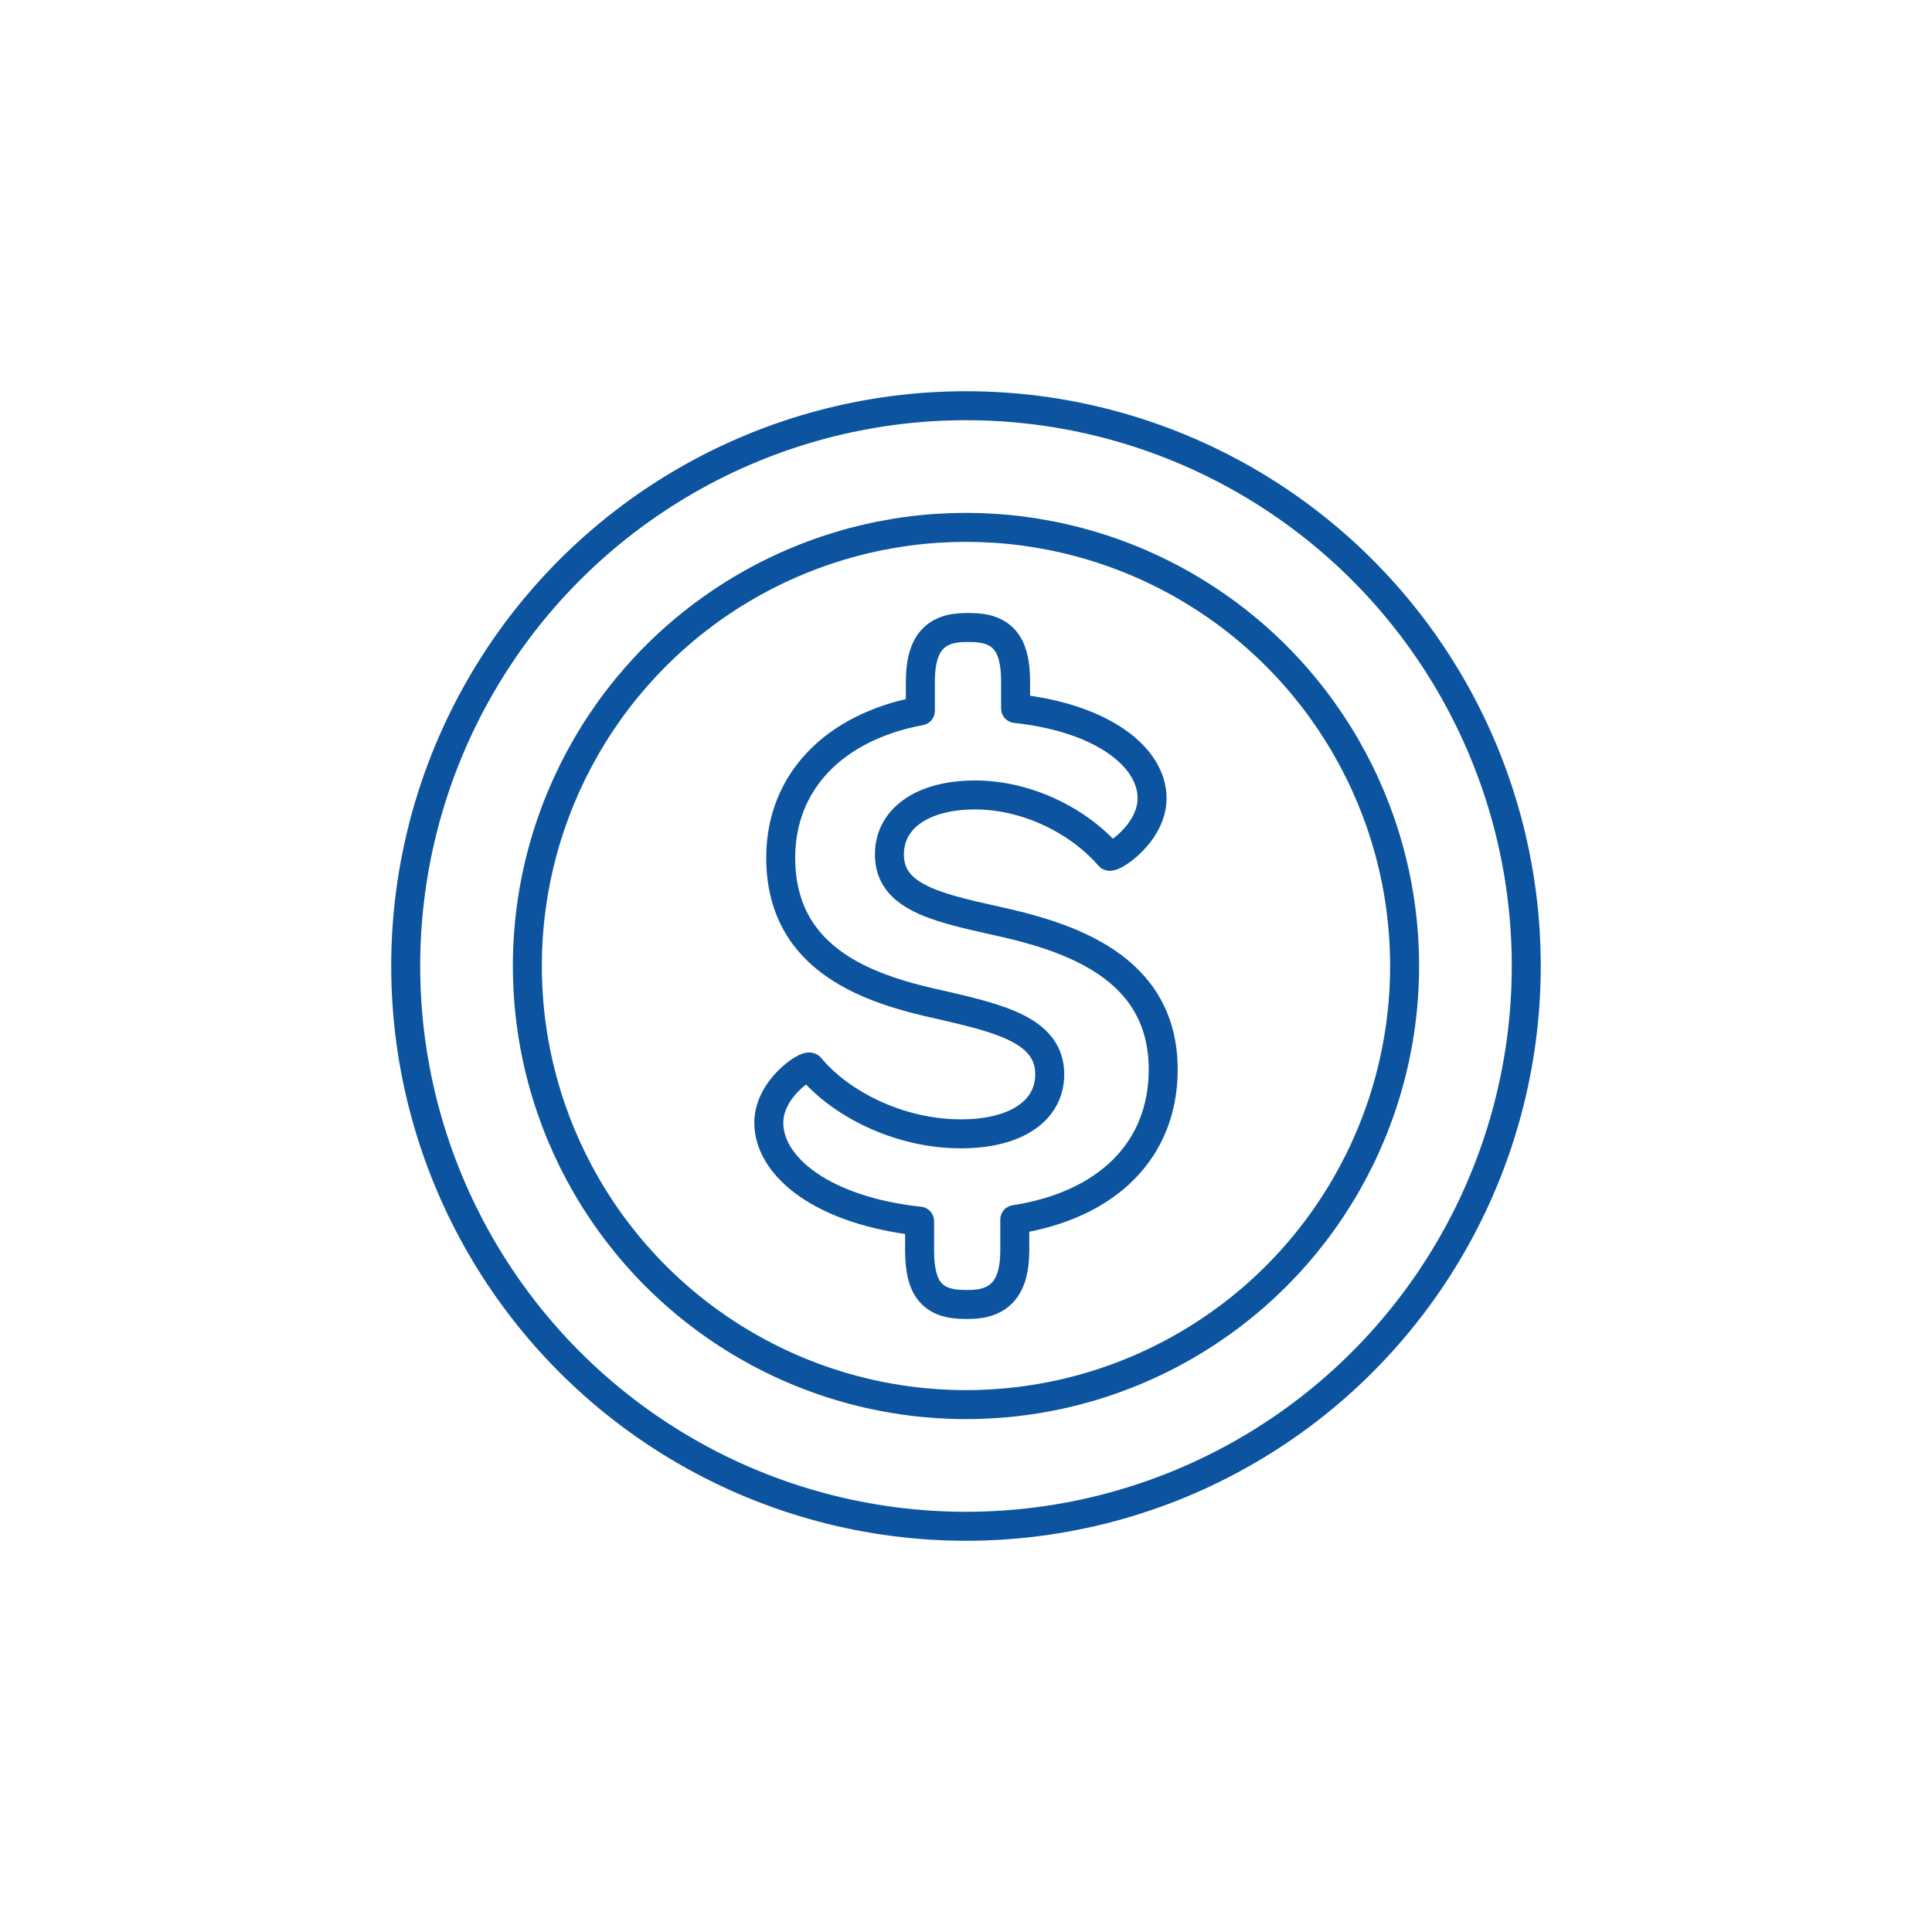
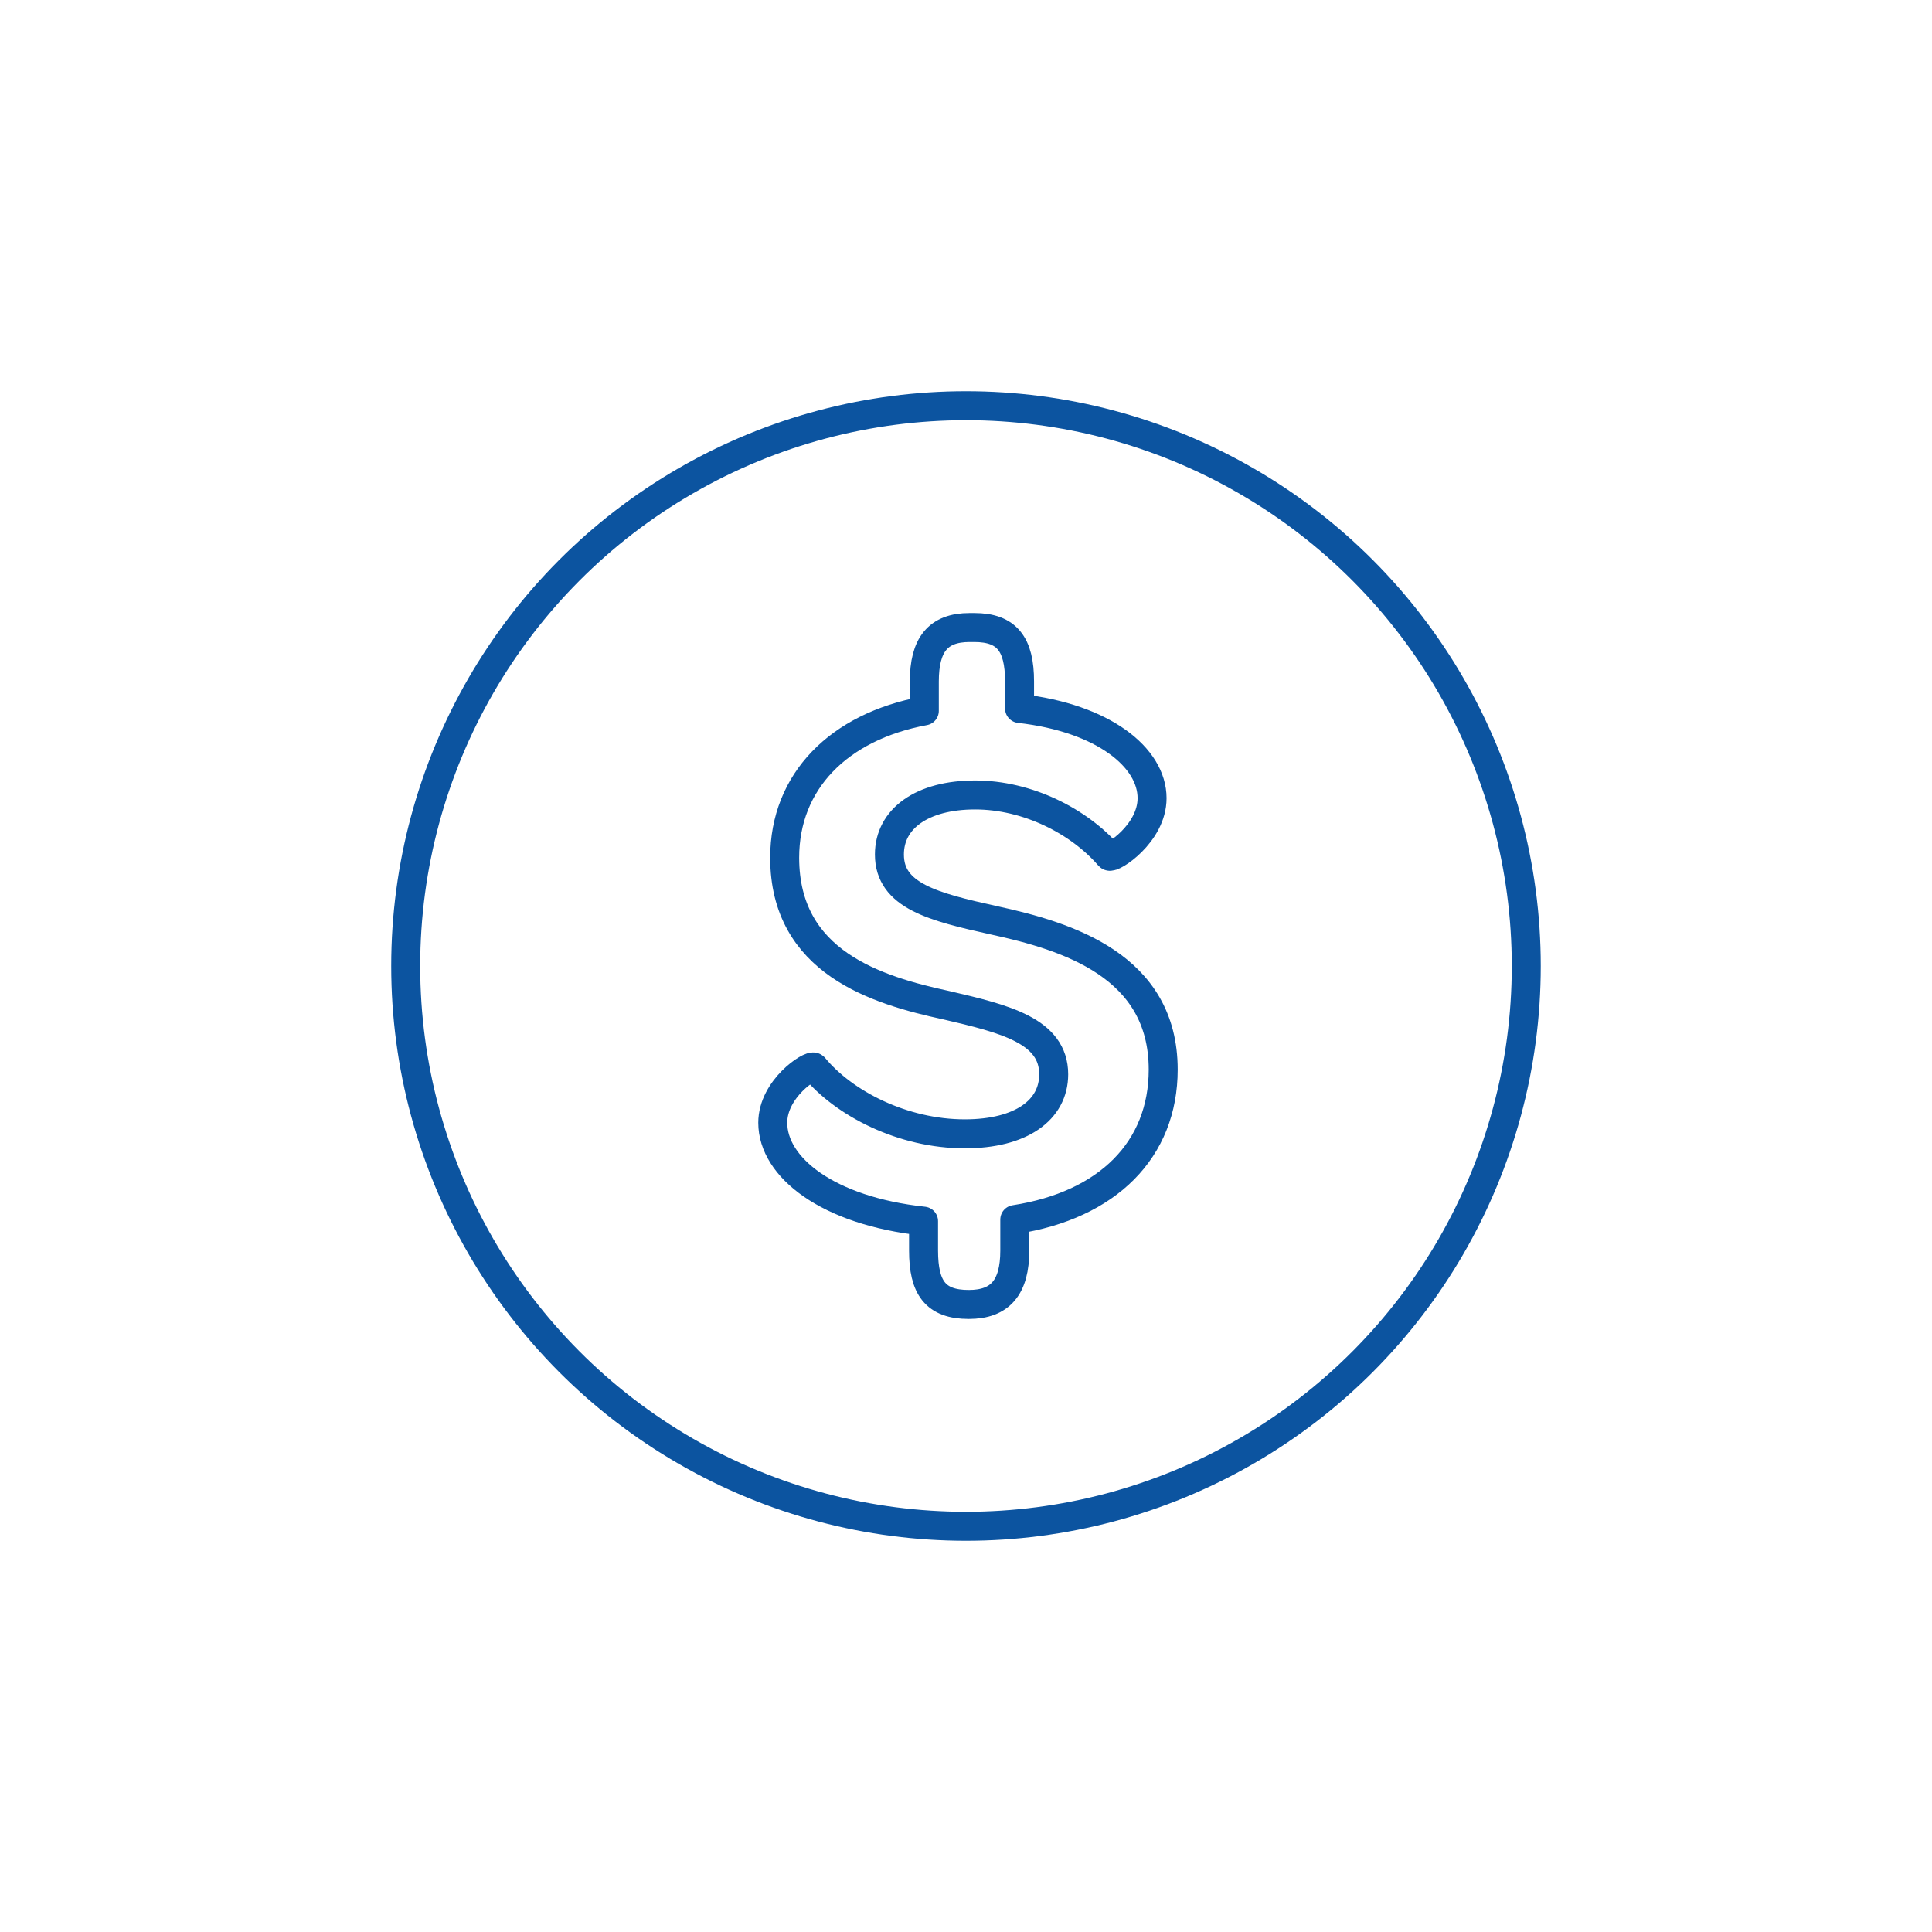
<svg xmlns="http://www.w3.org/2000/svg" class="svgicon" id="svg157" preserveAspectRatio="xMidYMid meet" viewBox="0 0 60 60">
-   <rect x="0" y="0" width="60" height="60" style="fill: transparent" rx="50%" ry="50%" />
  <g transform="scale(0.6) translate(20, 20)">
    <style> #svg157 path, #svg157 circle, #svg157 polygon, #svg157 rect { fill: rgb(12, 84, 160) } #svg157 defs &gt; path { fill: none }  #svg157 path[fill="none"], #svg157 circle[fill="none"], #svg157 polygon[fill="none"], #svg157 rect[fill="none"] { fill: none } </style>
    <style type="text/css"> #svg157 .st0{fill:none;stroke:rgb(12, 84, 160);stroke-width:1.5;stroke-linecap:round;stroke-linejoin:round;stroke-miterlimit:10;} </style>
    <circle class="st0" cx="29.999" cy="30" r="29" />
-     <circle class="st0" cx="29.999" cy="30" r="22.703" />
-     <path class="st0" d="M39.631,21.313c0,1.847-2.095,3.162-2.217,2.997c-1.562-1.807-4.231-3.163-6.942-3.163 c-2.752,0-4.436,1.232-4.436,3.081c0,2.137,2.259,2.711,5.422,3.41c3.779,0.822,8.749,2.342,8.749,7.722 c0,4.149-2.875,7.024-7.682,7.765v1.601c0,1.891-0.739,2.793-2.381,2.793h-0.205c-1.725,0-2.341-0.862-2.341-2.793v-1.519 c-4.972-0.534-7.805-2.793-7.805-5.094c0-1.767,1.971-3.04,2.135-2.875c1.562,1.889,4.601,3.449,7.805,3.449 c2.917,0,4.601-1.232,4.601-3.081c0-2.258-2.547-2.875-5.545-3.573c-3.616-0.78-8.379-2.217-8.379-7.64 c0-3.943,2.793-6.777,7.228-7.599v-1.521c0-1.889,0.699-2.792,2.343-2.792h0.245c1.684,0,2.341,0.861,2.341,2.792v1.398 C37.126,17.165,39.631,19.217,39.631,21.313z" />
+     <path class="st0" d="M39.631,21.313c0,1.847-2.095,3.162-2.217,2.997c-1.562-1.807-4.231-3.163-6.942-3.163 c-2.752,0-4.436,1.232-4.436,3.081c0,2.137,2.259,2.711,5.422,3.41c3.779,0.822,8.749,2.342,8.749,7.722 c0,4.149-2.875,7.024-7.682,7.765v1.601c0,1.891-0.739,2.793-2.381,2.793c-1.725,0-2.341-0.862-2.341-2.793v-1.519 c-4.972-0.534-7.805-2.793-7.805-5.094c0-1.767,1.971-3.04,2.135-2.875c1.562,1.889,4.601,3.449,7.805,3.449 c2.917,0,4.601-1.232,4.601-3.081c0-2.258-2.547-2.875-5.545-3.573c-3.616-0.78-8.379-2.217-8.379-7.64 c0-3.943,2.793-6.777,7.228-7.599v-1.521c0-1.889,0.699-2.792,2.343-2.792h0.245c1.684,0,2.341,0.861,2.341,2.792v1.398 C37.126,17.165,39.631,19.217,39.631,21.313z" />
  </g>
</svg>